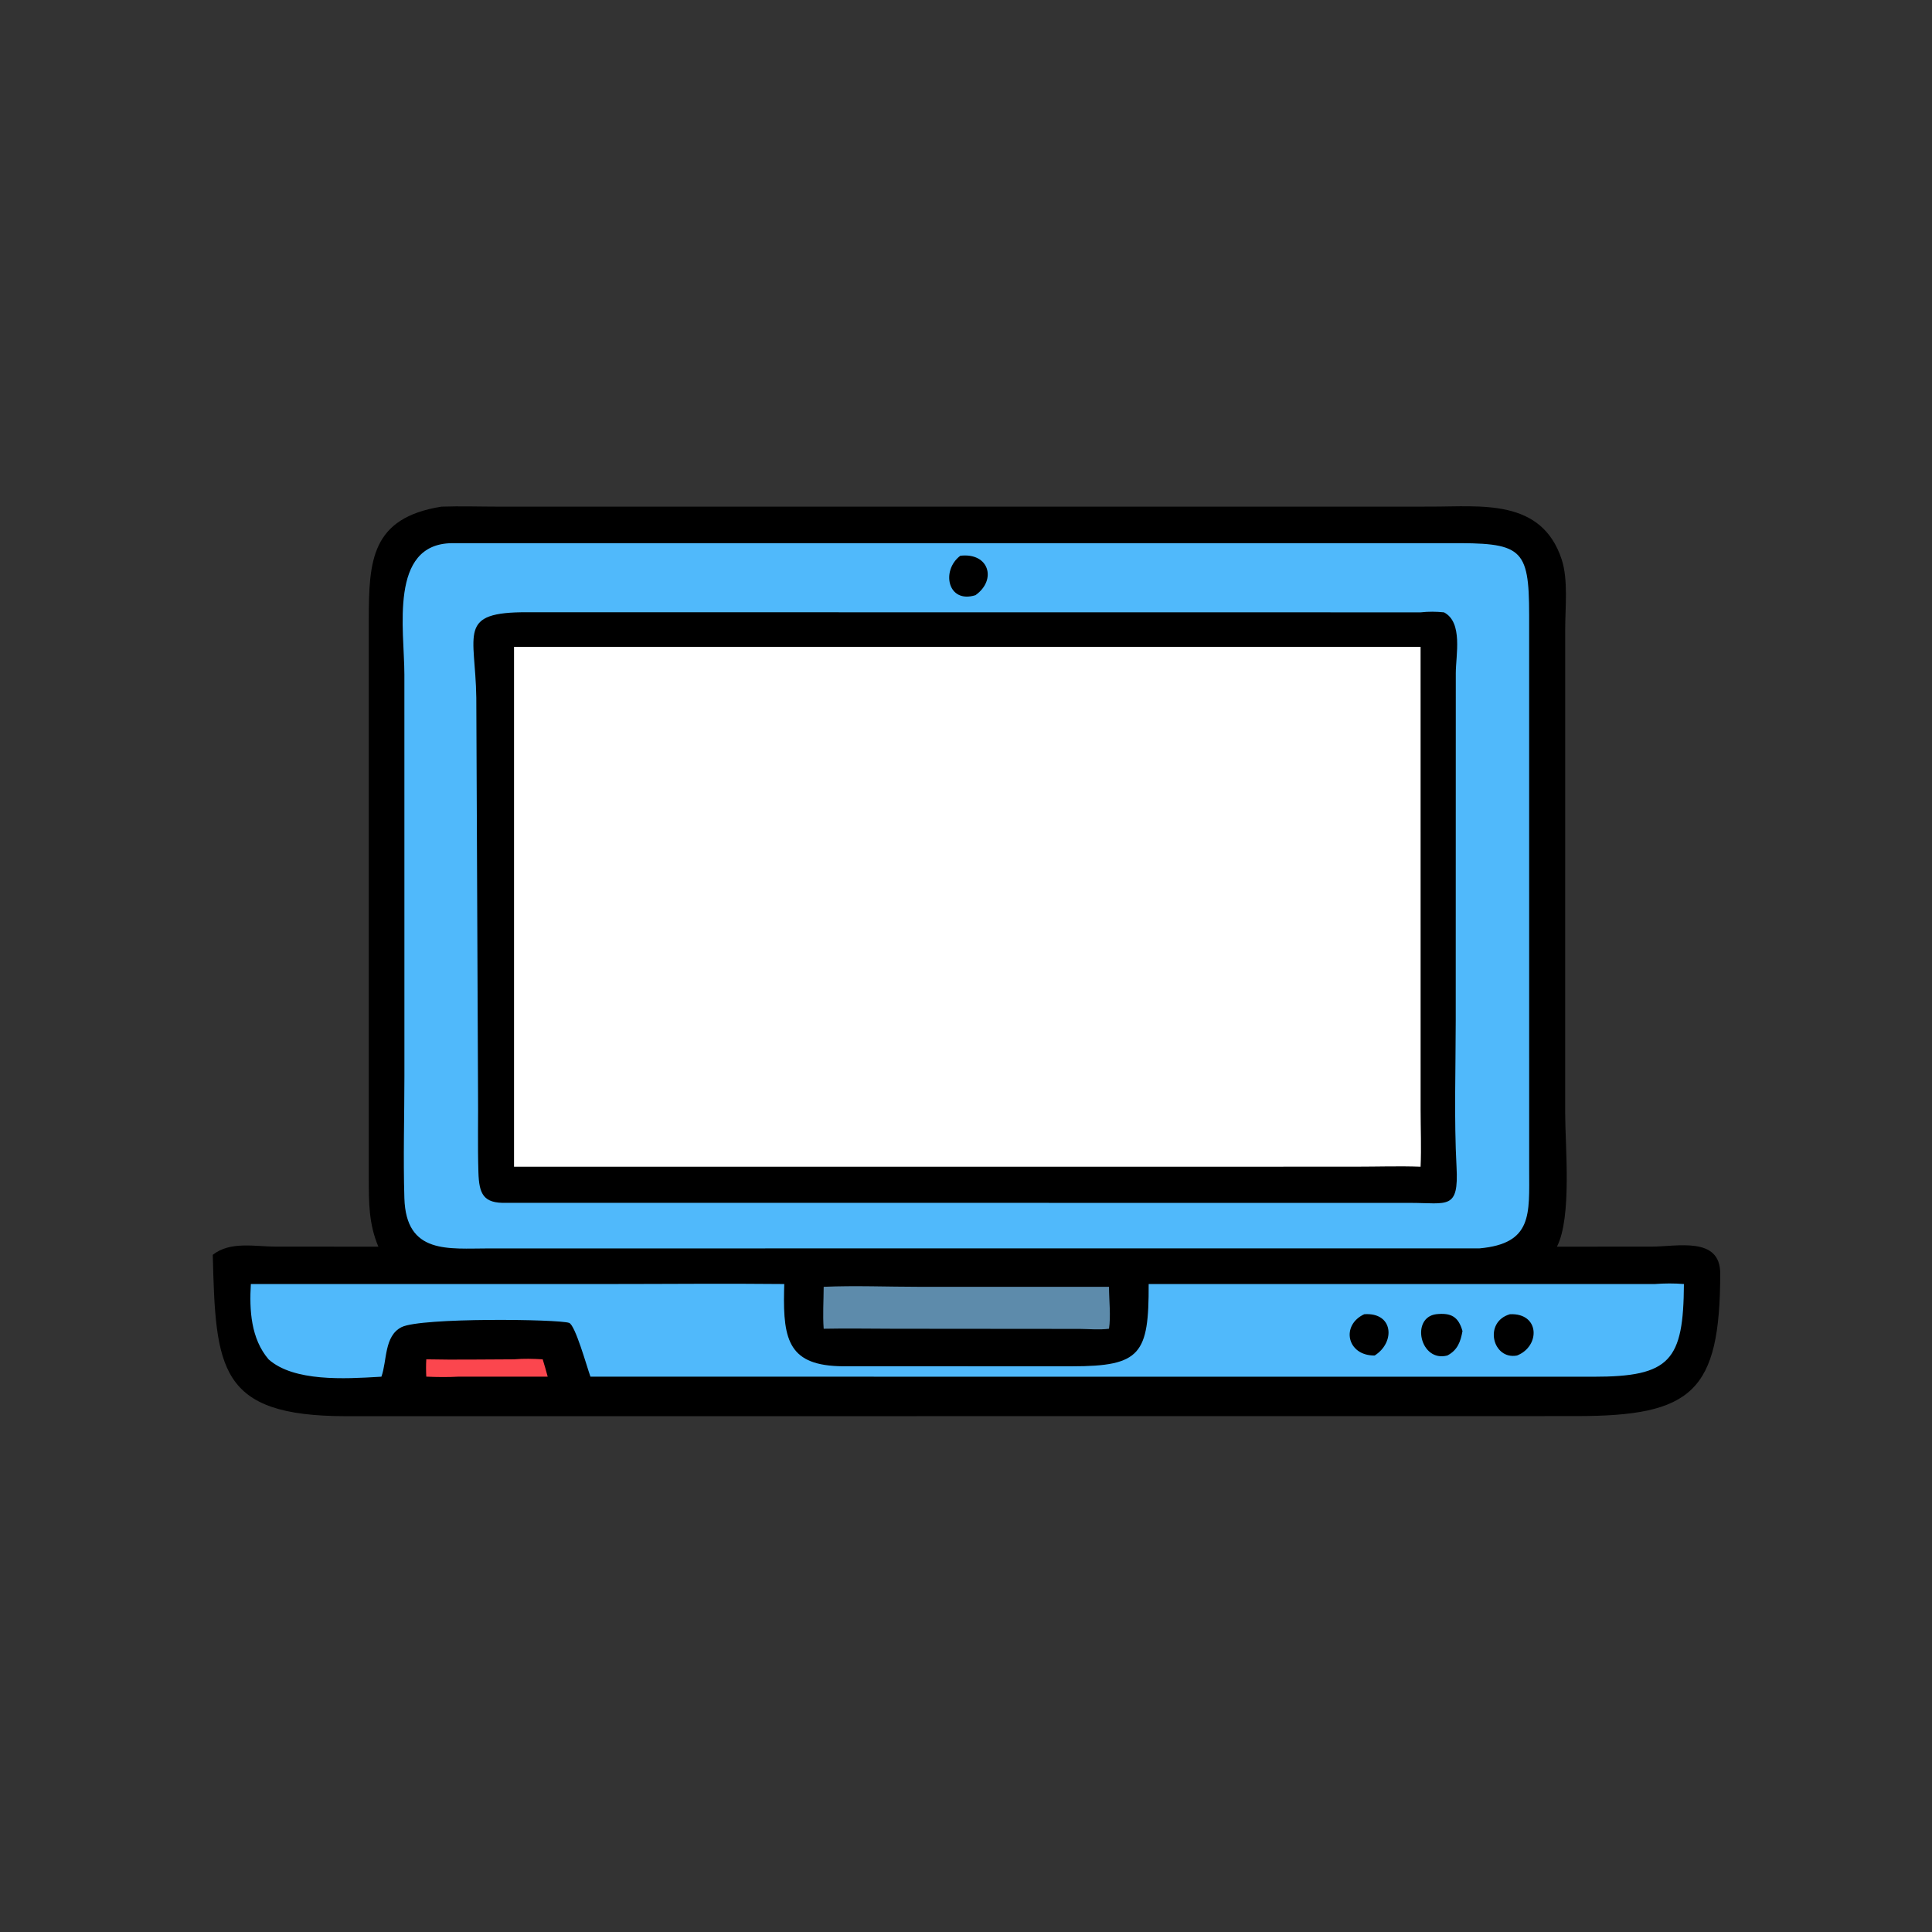
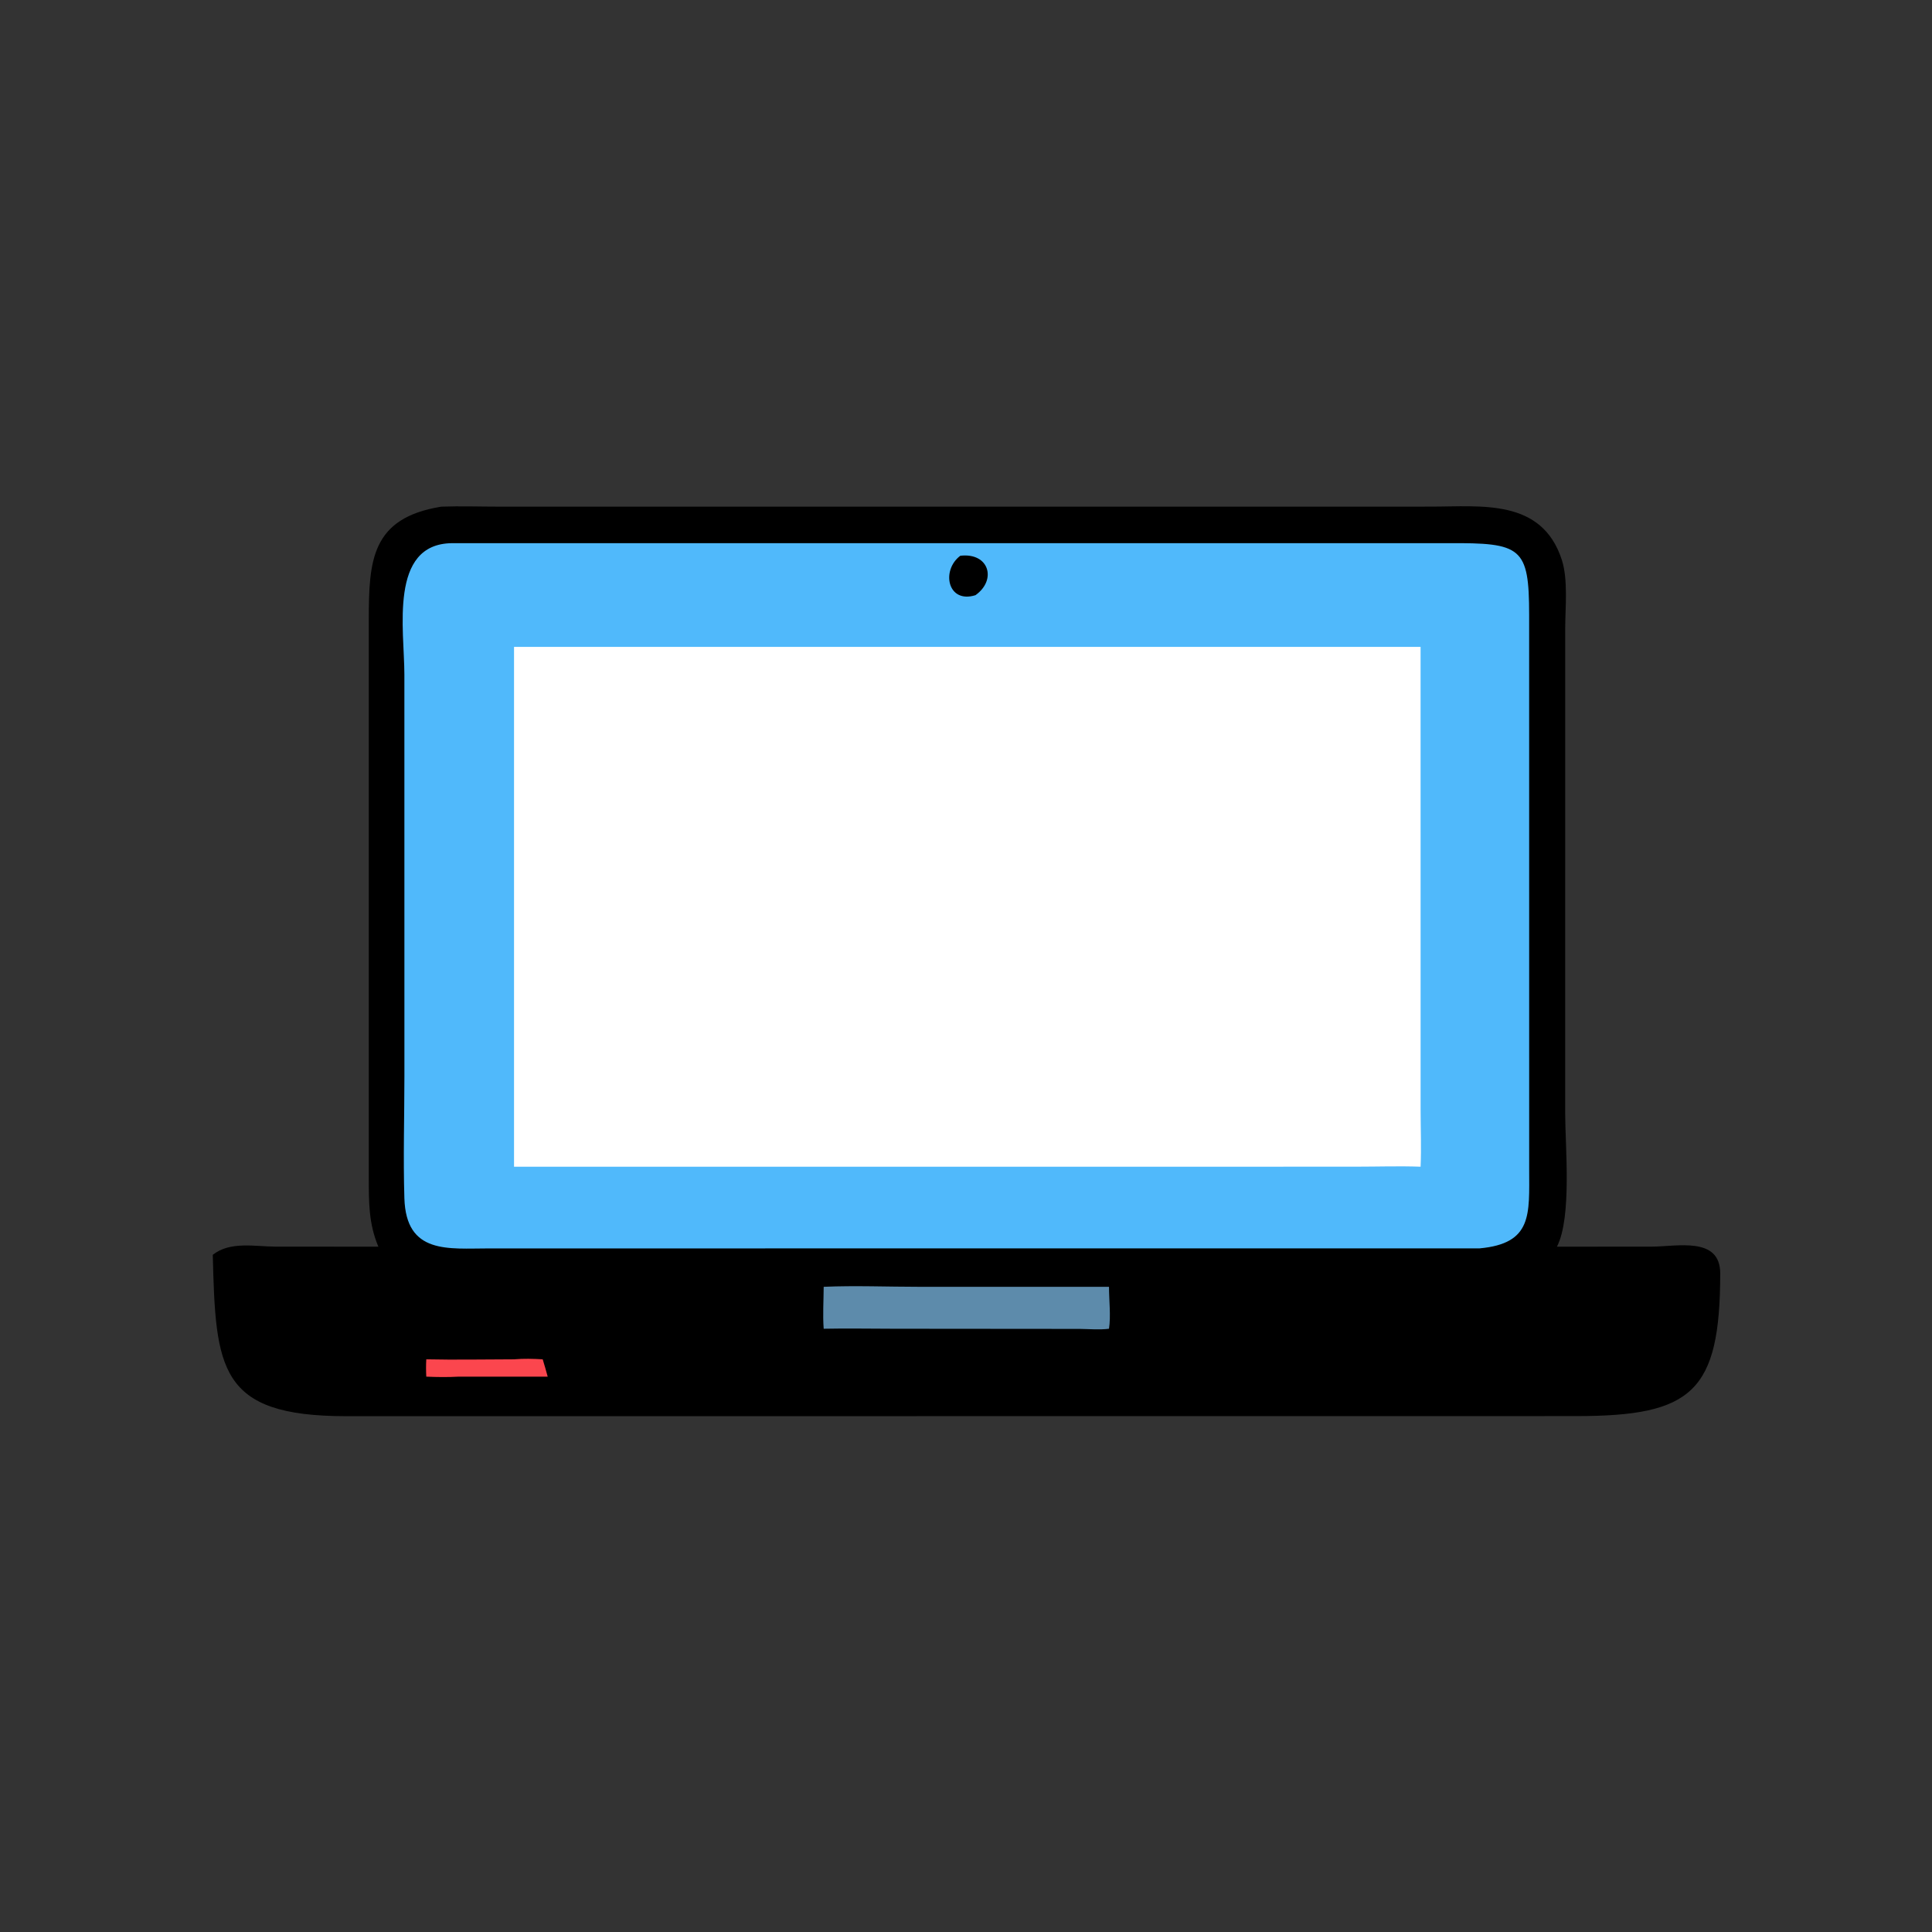
<svg xmlns="http://www.w3.org/2000/svg" width="62" height="62" viewBox="0 0 62 62" fill="none">
  <rect x="0" y="0" width="62" height="62" fill="#333333" stroke="none" />
  <path d="M14.165 16.259C14.78 16.237 15.403 16.259 16.02 16.259L45.919 16.258C47.536 16.258 49.475 15.992 50.118 17.959C50.327 18.598 50.23 19.495 50.229 20.169L50.228 35.718C50.229 36.804 50.448 39.058 49.964 40.007L52.996 40.006C53.82 40.005 55.205 39.668 55.204 40.869C55.199 44.667 54.306 45.442 50.597 45.444L47.727 45.445L11.091 45.447C7.018 45.441 6.92 43.927 6.828 40.268C7.388 39.825 8.186 40.004 8.847 40.006L12.142 40.007C11.83 39.265 11.836 38.589 11.835 37.793L11.835 19.895C11.835 17.984 11.914 16.621 14.165 16.259Z" fill="black" />
  <path d="M16.498 43.622C16.803 43.596 17.111 43.604 17.416 43.622C17.475 43.806 17.524 43.992 17.576 44.178H14.731C14.38 44.197 14.031 44.194 13.68 44.178C13.67 43.991 13.669 43.809 13.68 43.622C14.617 43.643 15.56 43.623 16.498 43.622Z" fill="#FB464E" />
  <path d="M26.433 41.295C27.445 41.251 28.479 41.295 29.493 41.295L35.589 41.295C35.589 41.711 35.652 42.239 35.589 42.641C35.286 42.68 34.961 42.65 34.656 42.646L28.687 42.641C27.936 42.641 27.184 42.625 26.433 42.641C26.4 42.201 26.431 41.738 26.433 41.295Z" fill="#5D8BAB" />
-   <path d="M53.102 41.206C53.417 41.183 53.723 41.18 54.039 41.206C54.023 43.664 53.606 44.183 51.126 44.181L18.948 44.179C18.831 43.855 18.462 42.525 18.264 42.453C17.929 42.332 13.512 42.276 12.887 42.589C12.323 42.872 12.424 43.671 12.24 44.179L12.164 44.184C11.07 44.249 9.429 44.346 8.619 43.623C8.051 42.958 8 42.041 8.05 41.206L19.468 41.206C21.368 41.206 23.269 41.186 25.168 41.206L25.162 41.421C25.126 43.039 25.339 43.83 27.045 43.845L34.4 43.846C36.61 43.846 36.87 43.455 36.862 41.206H53.102Z" fill="#50B9FB" />
  <path d="M43.78 42.175C44.721 42.108 44.782 43.079 44.114 43.5C43.223 43.509 43.022 42.526 43.78 42.175Z" fill="black" />
  <path d="M48.455 42.175C49.418 42.13 49.436 43.202 48.683 43.5C47.895 43.648 47.6 42.423 48.455 42.175Z" fill="black" />
-   <path d="M46.09 42.174C46.565 42.124 46.801 42.25 46.933 42.716C46.871 43.055 46.777 43.326 46.448 43.499C45.573 43.731 45.26 42.283 46.09 42.174Z" fill="black" />
  <path d="M14.501 17.431L46.468 17.431C48.828 17.416 49.071 17.555 49.072 19.735L49.073 37.532C49.073 38.967 49.188 39.907 47.477 40.062L15.697 40.063C14.385 40.063 13.033 40.263 12.977 38.453C12.937 37.149 12.978 35.829 12.978 34.523L12.977 21.649C12.977 20.221 12.474 17.455 14.501 17.431Z" fill="#50B9FB" />
  <path d="M30.817 17.835C31.741 17.726 31.995 18.611 31.304 19.1C30.41 19.381 30.193 18.305 30.817 17.835Z" fill="black" />
-   <path d="M45.59 19.651C45.842 19.623 46.088 19.625 46.339 19.651C46.954 19.97 46.719 21.027 46.718 21.6L46.716 32.761C46.715 34.319 46.66 35.897 46.742 37.452C46.815 38.831 46.457 38.604 45.263 38.602L16.249 38.6C15.508 38.624 15.375 38.313 15.353 37.626C15.325 36.741 15.35 35.849 15.34 34.964L15.285 22.391C15.257 20.324 14.651 19.634 16.933 19.648L45.59 19.651Z" fill="black" />
  <path d="M22.848 20.76H45.588L45.589 35.612C45.589 36.22 45.616 36.835 45.588 37.441C44.902 37.416 44.208 37.44 43.521 37.44L39.376 37.441H16.496V20.76H22.848Z" fill="white" />
</svg>